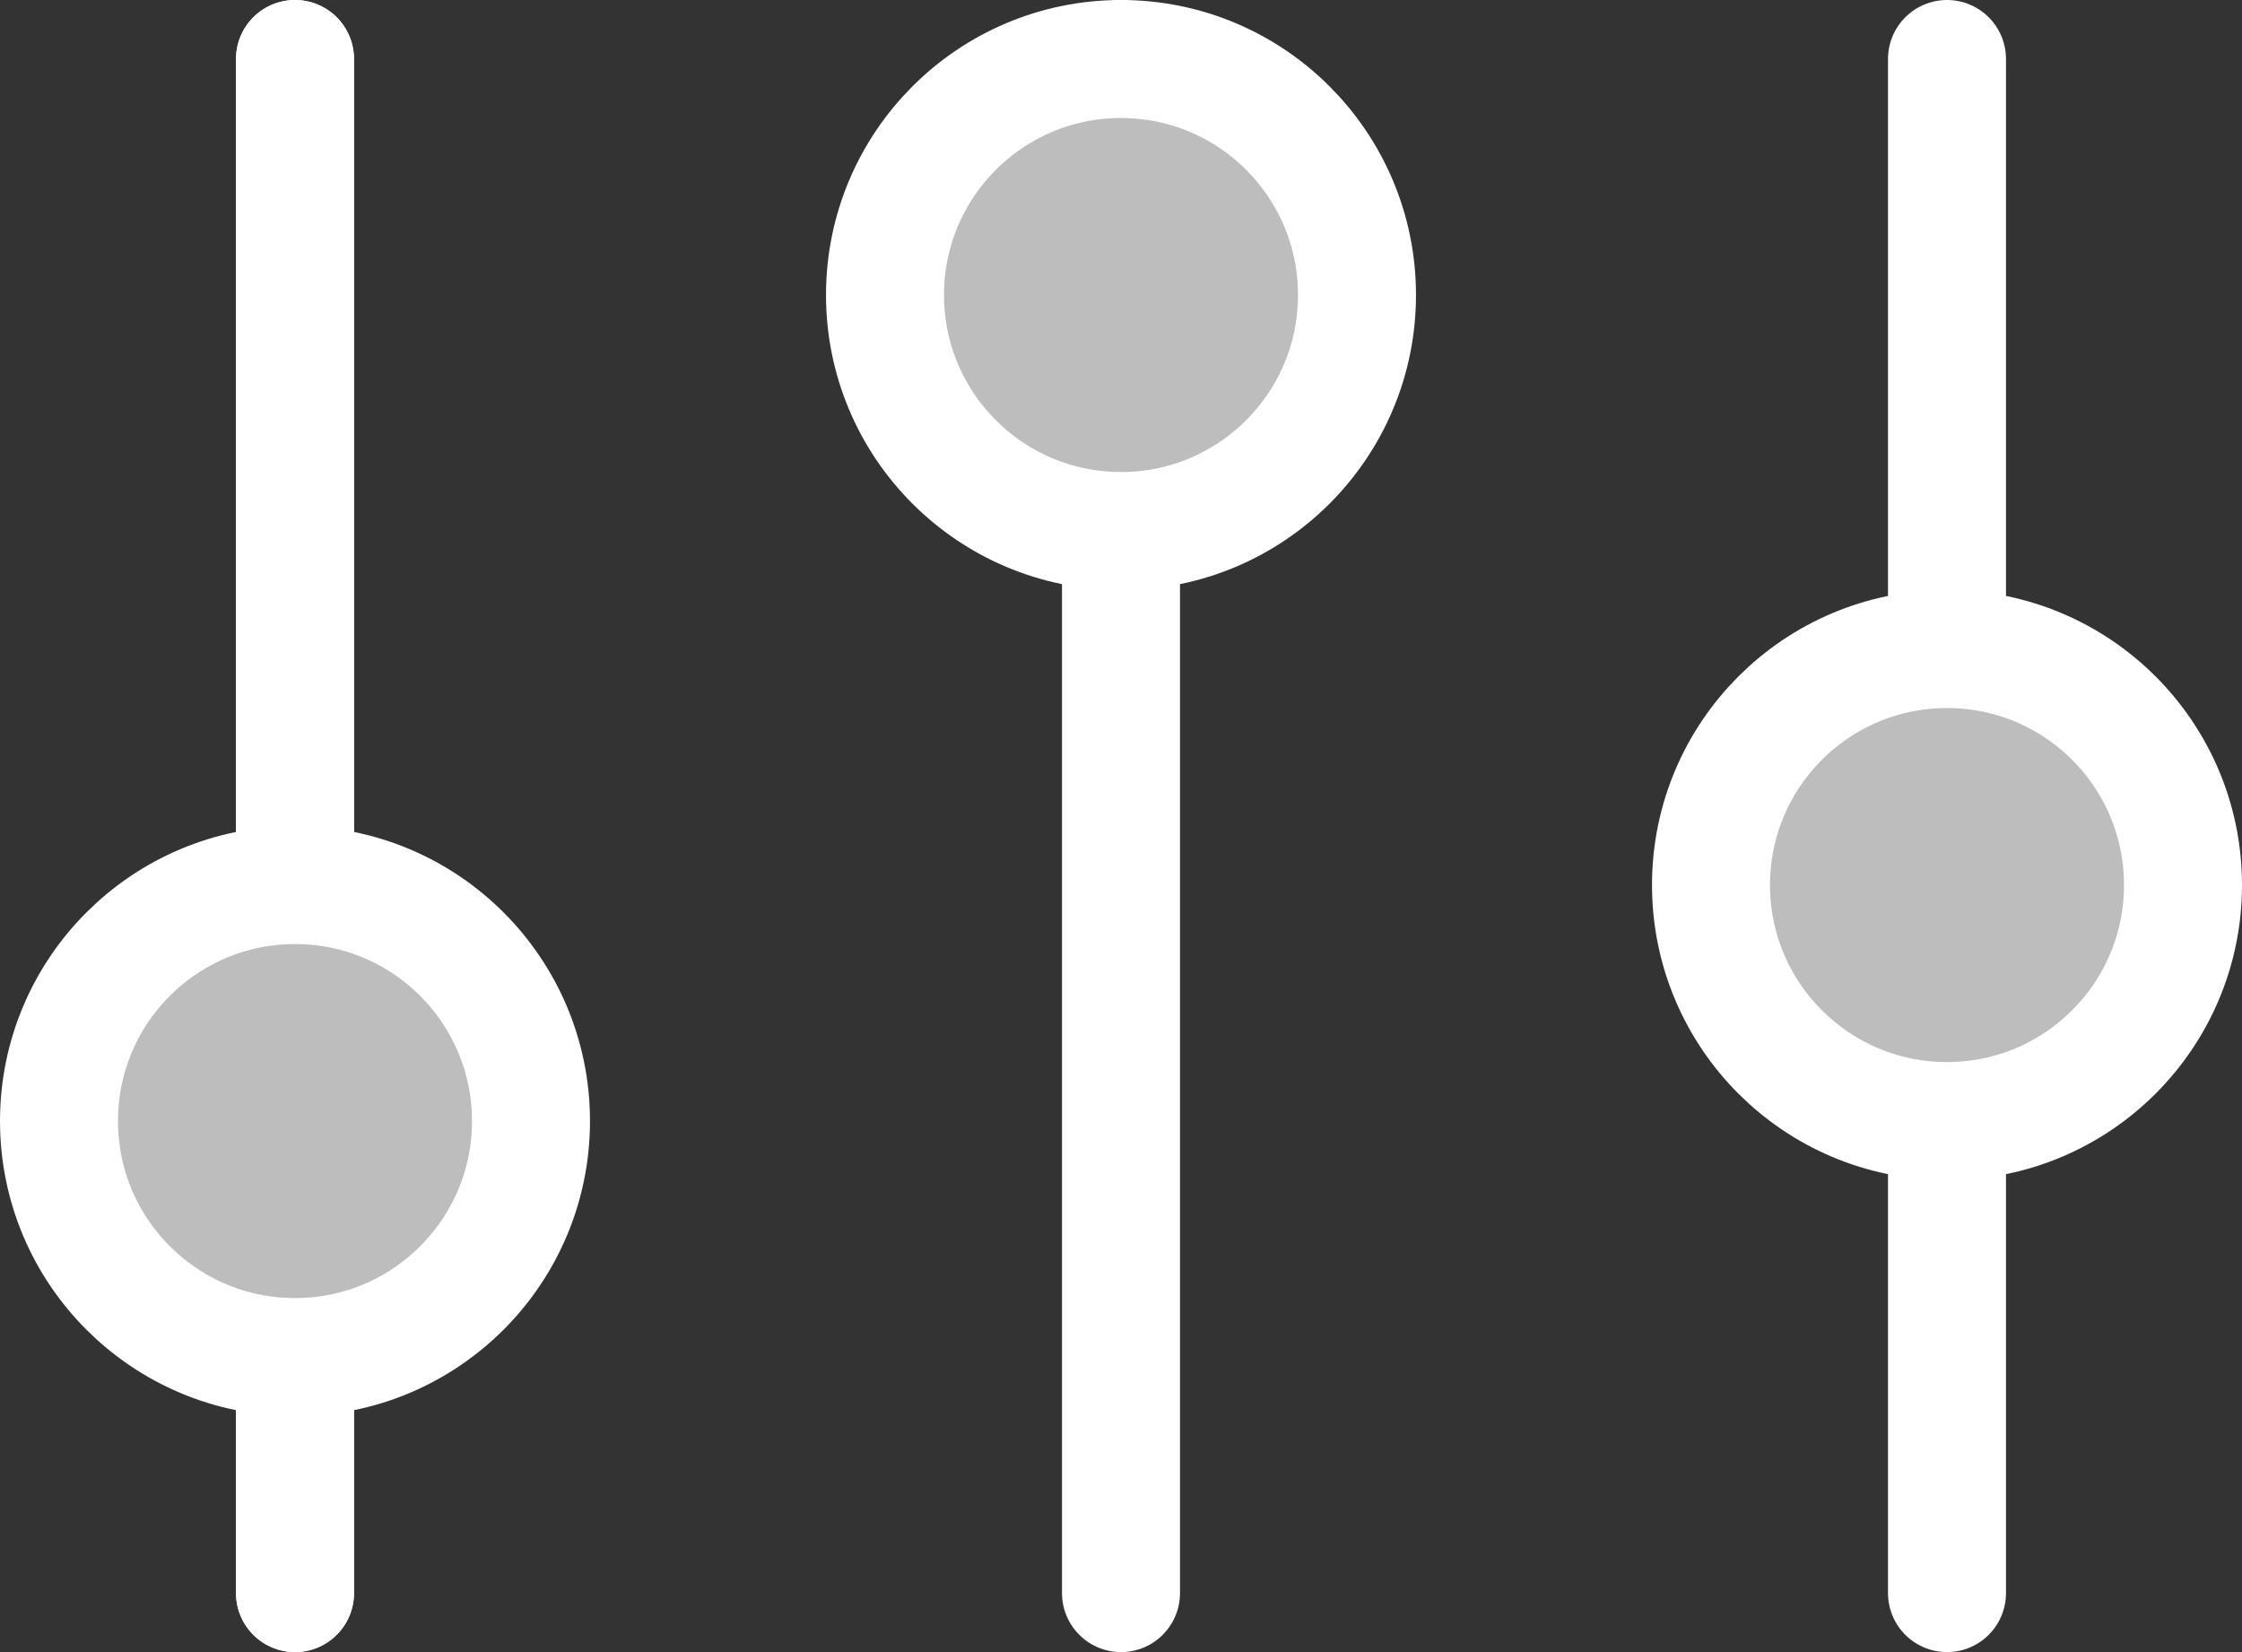
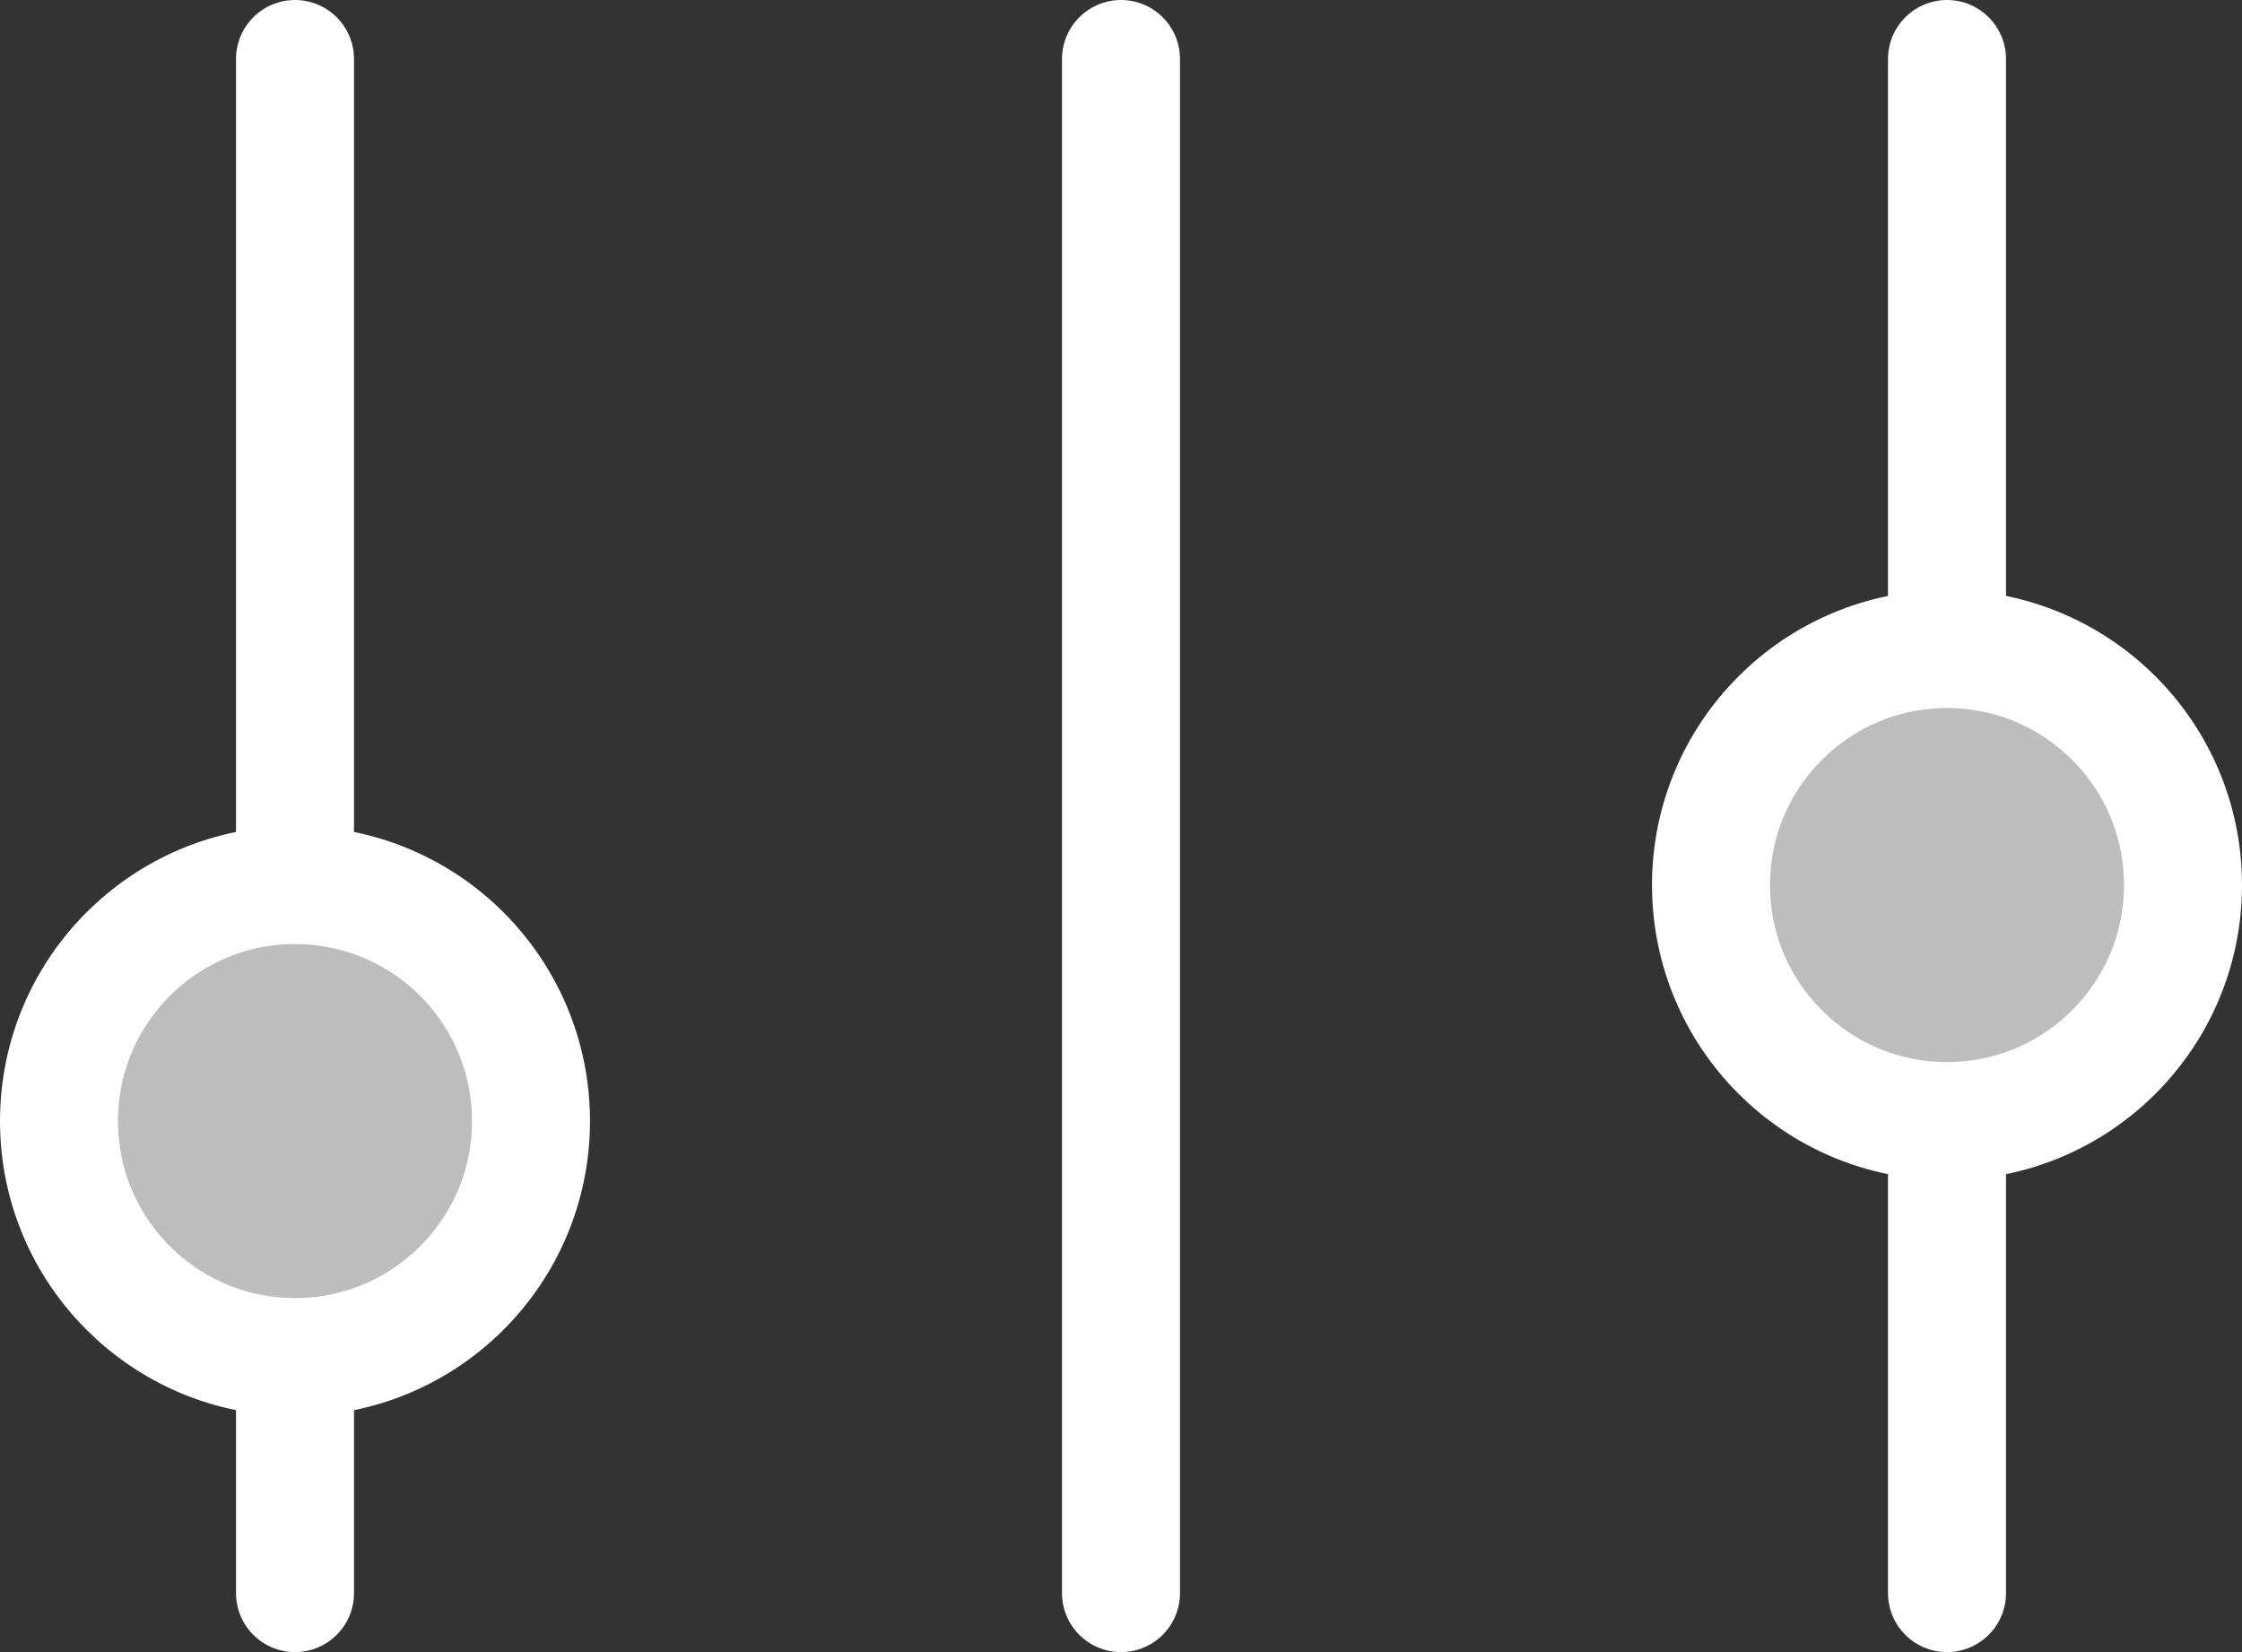
<svg xmlns="http://www.w3.org/2000/svg" width="19" height="14" viewBox="0 0 19 14" fill="none">
  <rect x="0" y="0" width="19" height="14" fill="#333333" stroke="none" />
-   <line x1="2.5" y1="0.5" x2="2.5" y2="13.5" stroke="white" stroke-linecap="round" />
  <line x1="2.5" y1="0.5" x2="2.5" y2="13.5" stroke="white" stroke-linecap="round" />
  <circle cx="2.5" cy="9.5" r="2" fill="#BDBDBD" stroke="white" />
  <line x1="9.5" y1="0.5" x2="9.5" y2="13.5" stroke="white" stroke-linecap="round" />
  <line x1="16.5" y1="0.5" x2="16.5" y2="13.5" stroke="white" stroke-linecap="round" />
-   <circle cx="9.5" cy="2.5" r="2" fill="#BDBDBD" stroke="white" />
  <circle cx="16.5" cy="7.5" r="2" fill="#BDBDBD" stroke="white" />
</svg>